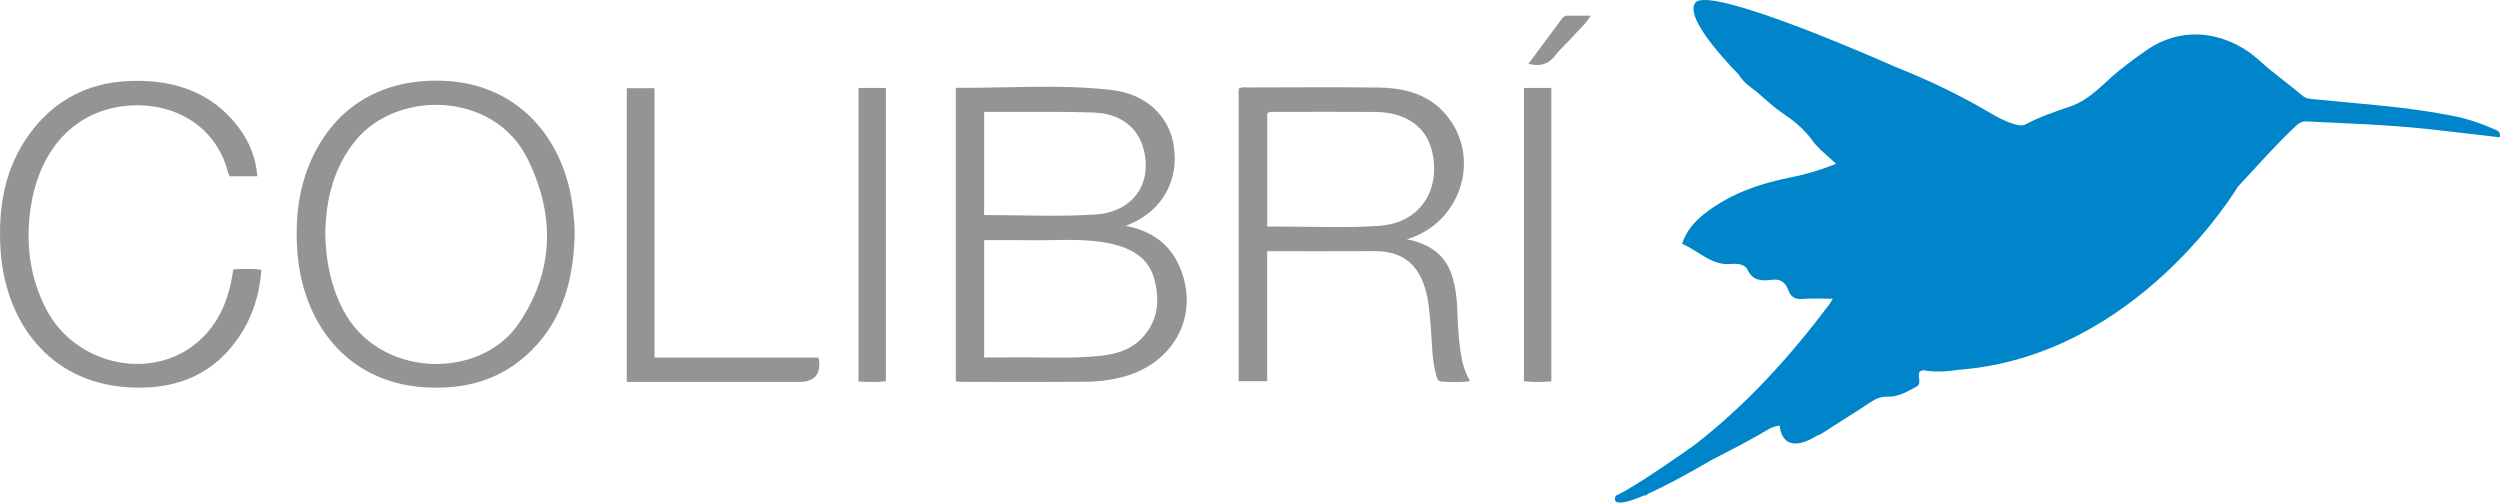
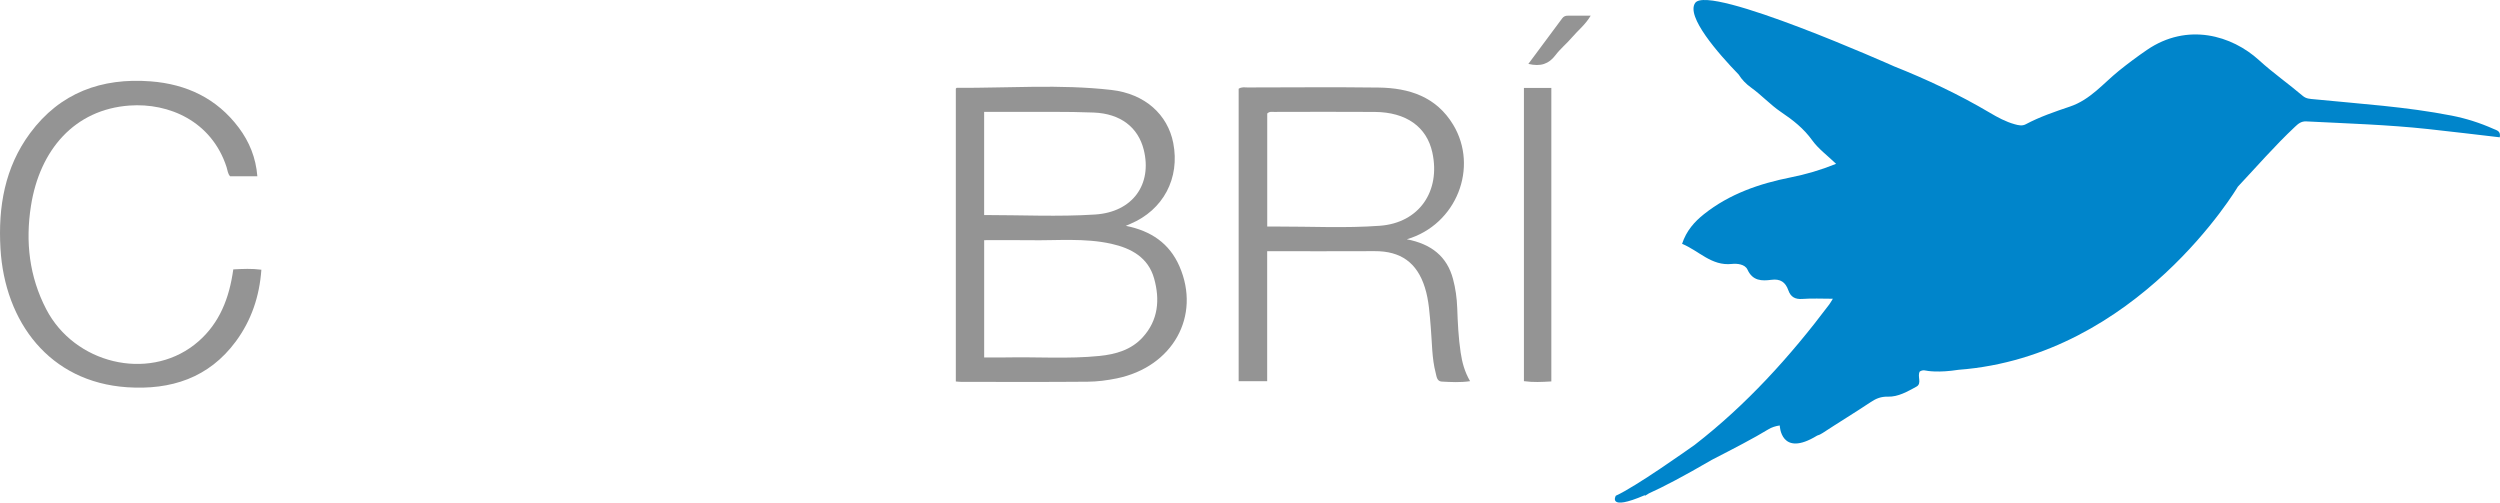
<svg xmlns="http://www.w3.org/2000/svg" id="Layer_1" data-name="Layer 1" viewBox="0 0 2101.33 422.46">
  <defs>
    <style> .cls-1 { fill: #0085cb; } .cls-2 { fill: #949494; } </style>
  </defs>
  <g>
    <path class="cls-2" d="M946.24,189.84c2-.86,2.93-1.28,3.87-1.67,27.66-11.63,41.84-38.39,36.04-68.01-4.65-23.74-23.61-41.32-52.03-44.56-43.18-4.93-86.63-1.53-129.96-1.77-.19,0-.38.33-.76.68v246.14c1.91.14,3.2.32,4.51.32,35.4.02,70.8.19,106.2-.12,8.18-.06,16.48-1.14,24.5-2.78,47.15-9.66,71.02-52.38,52.74-94.25-8.4-19.24-23.83-29.79-45.12-34ZM827.2,94.03c7.78,0,15.16-.03,22.53,0,23.17.12,46.38-.35,69.51.56,22.72.89,37.42,12.5,42.12,31.29,7.22,28.89-9.12,52.4-40.95,54.43-30.74,1.97-61.69.43-93.21.43v-86.71ZM960.52,283.47c-9.7,10.67-22.73,14.34-36.52,15.73-26.02,2.61-52.12.7-78.18,1.23-6.05.12-12.11.01-18.6.01v-98.57c13.15,0,25.87-.17,38.57.04,22.84.38,45.85-2.03,68.41,3.02,16.59,3.72,30.94,11.47,35.87,29.15,4.94,17.7,3.57,34.98-9.55,49.38Z" />
    <path class="cls-2" d="M1224.84,258.86c-.29-8.29-1.41-16.45-3.55-24.42-5.09-18.99-18.24-29.3-38.78-33.32,41.86-12.31,60.5-60.49,38.95-96.25-14.2-23.55-37-30.95-62.67-31.27-36.75-.47-73.51-.13-110.27-.09-2.32,0-4.78-.61-7.39,1.08v245.84h23.97v-109.29c30.73,0,60.54.11,90.34-.04,21.91-.11,35.61,9.62,42.2,30.52,3.47,11.01,4.01,22.45,4.99,33.85,1.1,12.7.85,25.55,4.11,38,.77,2.96,1,7.04,5.06,7.26,7.75.41,15.57.88,23.85-.34-4.67-8.04-6.72-15.94-7.94-24.17-1.85-12.39-2.43-24.86-2.87-37.36ZM1072.72,190.41c-2.35,0-4.69,0-7.57,0v-95c1.92-1.85,3.89-1.35,5.68-1.35,28.23-.04,56.47-.19,84.7.02,26.51.2,43.74,12.57,48.42,34.18,7,32.33-10.95,59.07-44.18,61.51-28.88,2.12-58.03.57-87.05.64Z" />
-     <path class="cls-2" d="M377.02,68.15c-43.79-3.06-84.73,12.42-108.92,53.68-15.75,26.87-20.15,56.29-18.37,86.9,3.61,62.2,41.59,112.36,106.34,116.75,34.75,2.35,66.06-6.07,91.21-31.49,26.34-26.62,34.72-60.08,35.73-96.16.21-7.26-.58-14.38-1.37-21.54-6.43-58.47-44.72-103.95-104.62-108.14ZM436.02,271.94c-32.57,47.99-118.22,46.35-148.05-12.31-10.13-19.92-14.23-41.01-14.59-63.85.67-28.11,6.94-55.14,25.79-78.03,34.76-42.21,115.95-41.27,144.21,15.67,23.37,47.09,22.53,94.46-7.36,138.52Z" />
    <path class="cls-2" d="M196.1,226.42c-.32,2-.52,3.3-.73,4.6-3.85,23.33-12.95,43.95-32.07,58.81-39.38,30.59-100.67,15.8-124.44-29.91-14.27-27.44-17.58-56.71-12.83-86.92,7.4-47.14,36.72-80.99,82.84-84.29,33.04-2.37,69,13.06,81.57,51.74.88,2.71,1.04,5.73,2.96,7.68h22.91c-1.25-15.62-6.72-28.97-15.65-40.88-18.46-24.59-43.88-36.53-73.93-38.86-41.27-3.19-76.26,9.51-101.46,43.57C3.98,140.75-1.64,173.99.39,208.9c3.61,61.72,41.15,112.26,106.53,116.6,36.7,2.43,68.59-7.76,91.3-38.53,13.06-17.7,19.89-37.86,21.47-60.27-8.11-1.07-15.47-.69-23.58-.28Z" />
-     <path class="cls-2" d="M687.26,300.49h-137.13V74.15h-23.29v246.86h145.03q18.92,0,16.51-18.92c-.03-.23-.3-.44-1.12-1.59Z" />
-     <path class="cls-2" d="M721.6,320.67c7.94.39,15.28.79,23-.26V73.91h-23v246.76Z" />
    <path class="cls-2" d="M1280.91,320.38c7.76,1.08,15.09.7,23.04.22V73.92h-23.04v246.46Z" />
    <path class="cls-2" d="M1321.05,13.19c-2.83.04-5.84-.66-7.98,2.24-9.24,12.52-18.55,24.99-28.44,38.28,10.28,2.46,17.18.11,22.81-7.36,4.13-5.46,9.63-9.87,14.07-15.12,4.84-5.72,10.98-10.37,15.52-18.06-6.1,0-11.05-.04-15.98.02Z" />
  </g>
  <path class="cls-1" d="M2095.78,108.3c-11.31-5.04-23.07-8.78-35.21-11.15-38.11-7.45-76.85-9.87-115.41-13.71-3.41-.34-6.65-.32-9.6-2.83-12.02-10.24-24.99-19.25-36.71-29.96-22.92-20.94-60.32-31.92-94.32-8.65-8.07,5.53-15.88,11.34-23.49,17.47-13.22,10.66-24,24.3-41.13,30.09-12.63,4.27-25.38,8.6-37.26,14.92-2.98,1.59-6.09.82-9.22-.04-7.57-2.09-14.4-5.81-21.04-9.75-25.91-15.32-52.97-28.03-80.79-39.09h.05S1436.4-13.68,1424.89,2.43c-8.04,11.26,19.32,42.47,36.53,60.25,2.65,4.25,6.17,7.88,10.38,10.9,8.85,6.35,16.4,14.62,25.02,20.44,10.3,6.94,19.22,13.91,26.49,24.02,5.1,7.1,12.55,12.51,19.99,19.67-13.49,5.43-25.57,8.87-37.99,11.35-26.45,5.27-51.56,13.89-73.01,30.91-8.11,6.43-14.89,14.09-18.45,24.98,14.29,5.87,24.66,18.75,41.82,16.91,4.24-.47,11.03.09,13.17,4.79,4.36,9.55,12.02,9.6,20.09,8.54,7.53-1,11.83,1.97,14.23,8.81,1.94,5.53,5.63,7.74,11.78,7.27,8.13-.62,16.34-.16,25.64-.16-1.5,2.4-2.14,3.61-2.95,4.7-33.1,44.03-69.79,84.5-113.12,118.07-6,4.27-49.76,35.31-66.36,42.8,0,0-7.65,13.3,24.28-.42.07.15.15.29.27.42,1.08-.66,2.22-1.34,3.39-2.03,12.03-5.43,28.98-14.26,52.78-28.13,18.06-9.29,35.68-18.41,47.47-25.63,2.8-1.71,6.13-2.79,9.6-3.27,0,0,.67,27.4,31.39,8.54.01,0,.02-.01.03-.02,1.47-.4,2.98-1.1,4.58-2.15,13.45-8.83,27.2-17.17,40.57-26.08,4.48-2.98,8.67-4.64,14.26-4.49,8.83.25,16.53-4.35,24.03-8.41,4.95-2.68.5-8.71,2.85-12.75,1.67-.98,3.16-1.2,4.58-.85,1.67.36,11.06,2.07,28.01-.58,150.45-11.32,234.71-153.84,234.71-153.84,0,0-.01,0-.02,0,15.87-16.86,30.96-34.33,48.04-50.37,2.72-2.56,5.22-4.8,9.62-4.57,34.13,1.73,68.3,2.76,102.29,6.43,20.12,2.17,40.2,4.62,60.25,6.94,1.11-5.32-2.64-5.9-5.36-7.11Z" />
</svg>